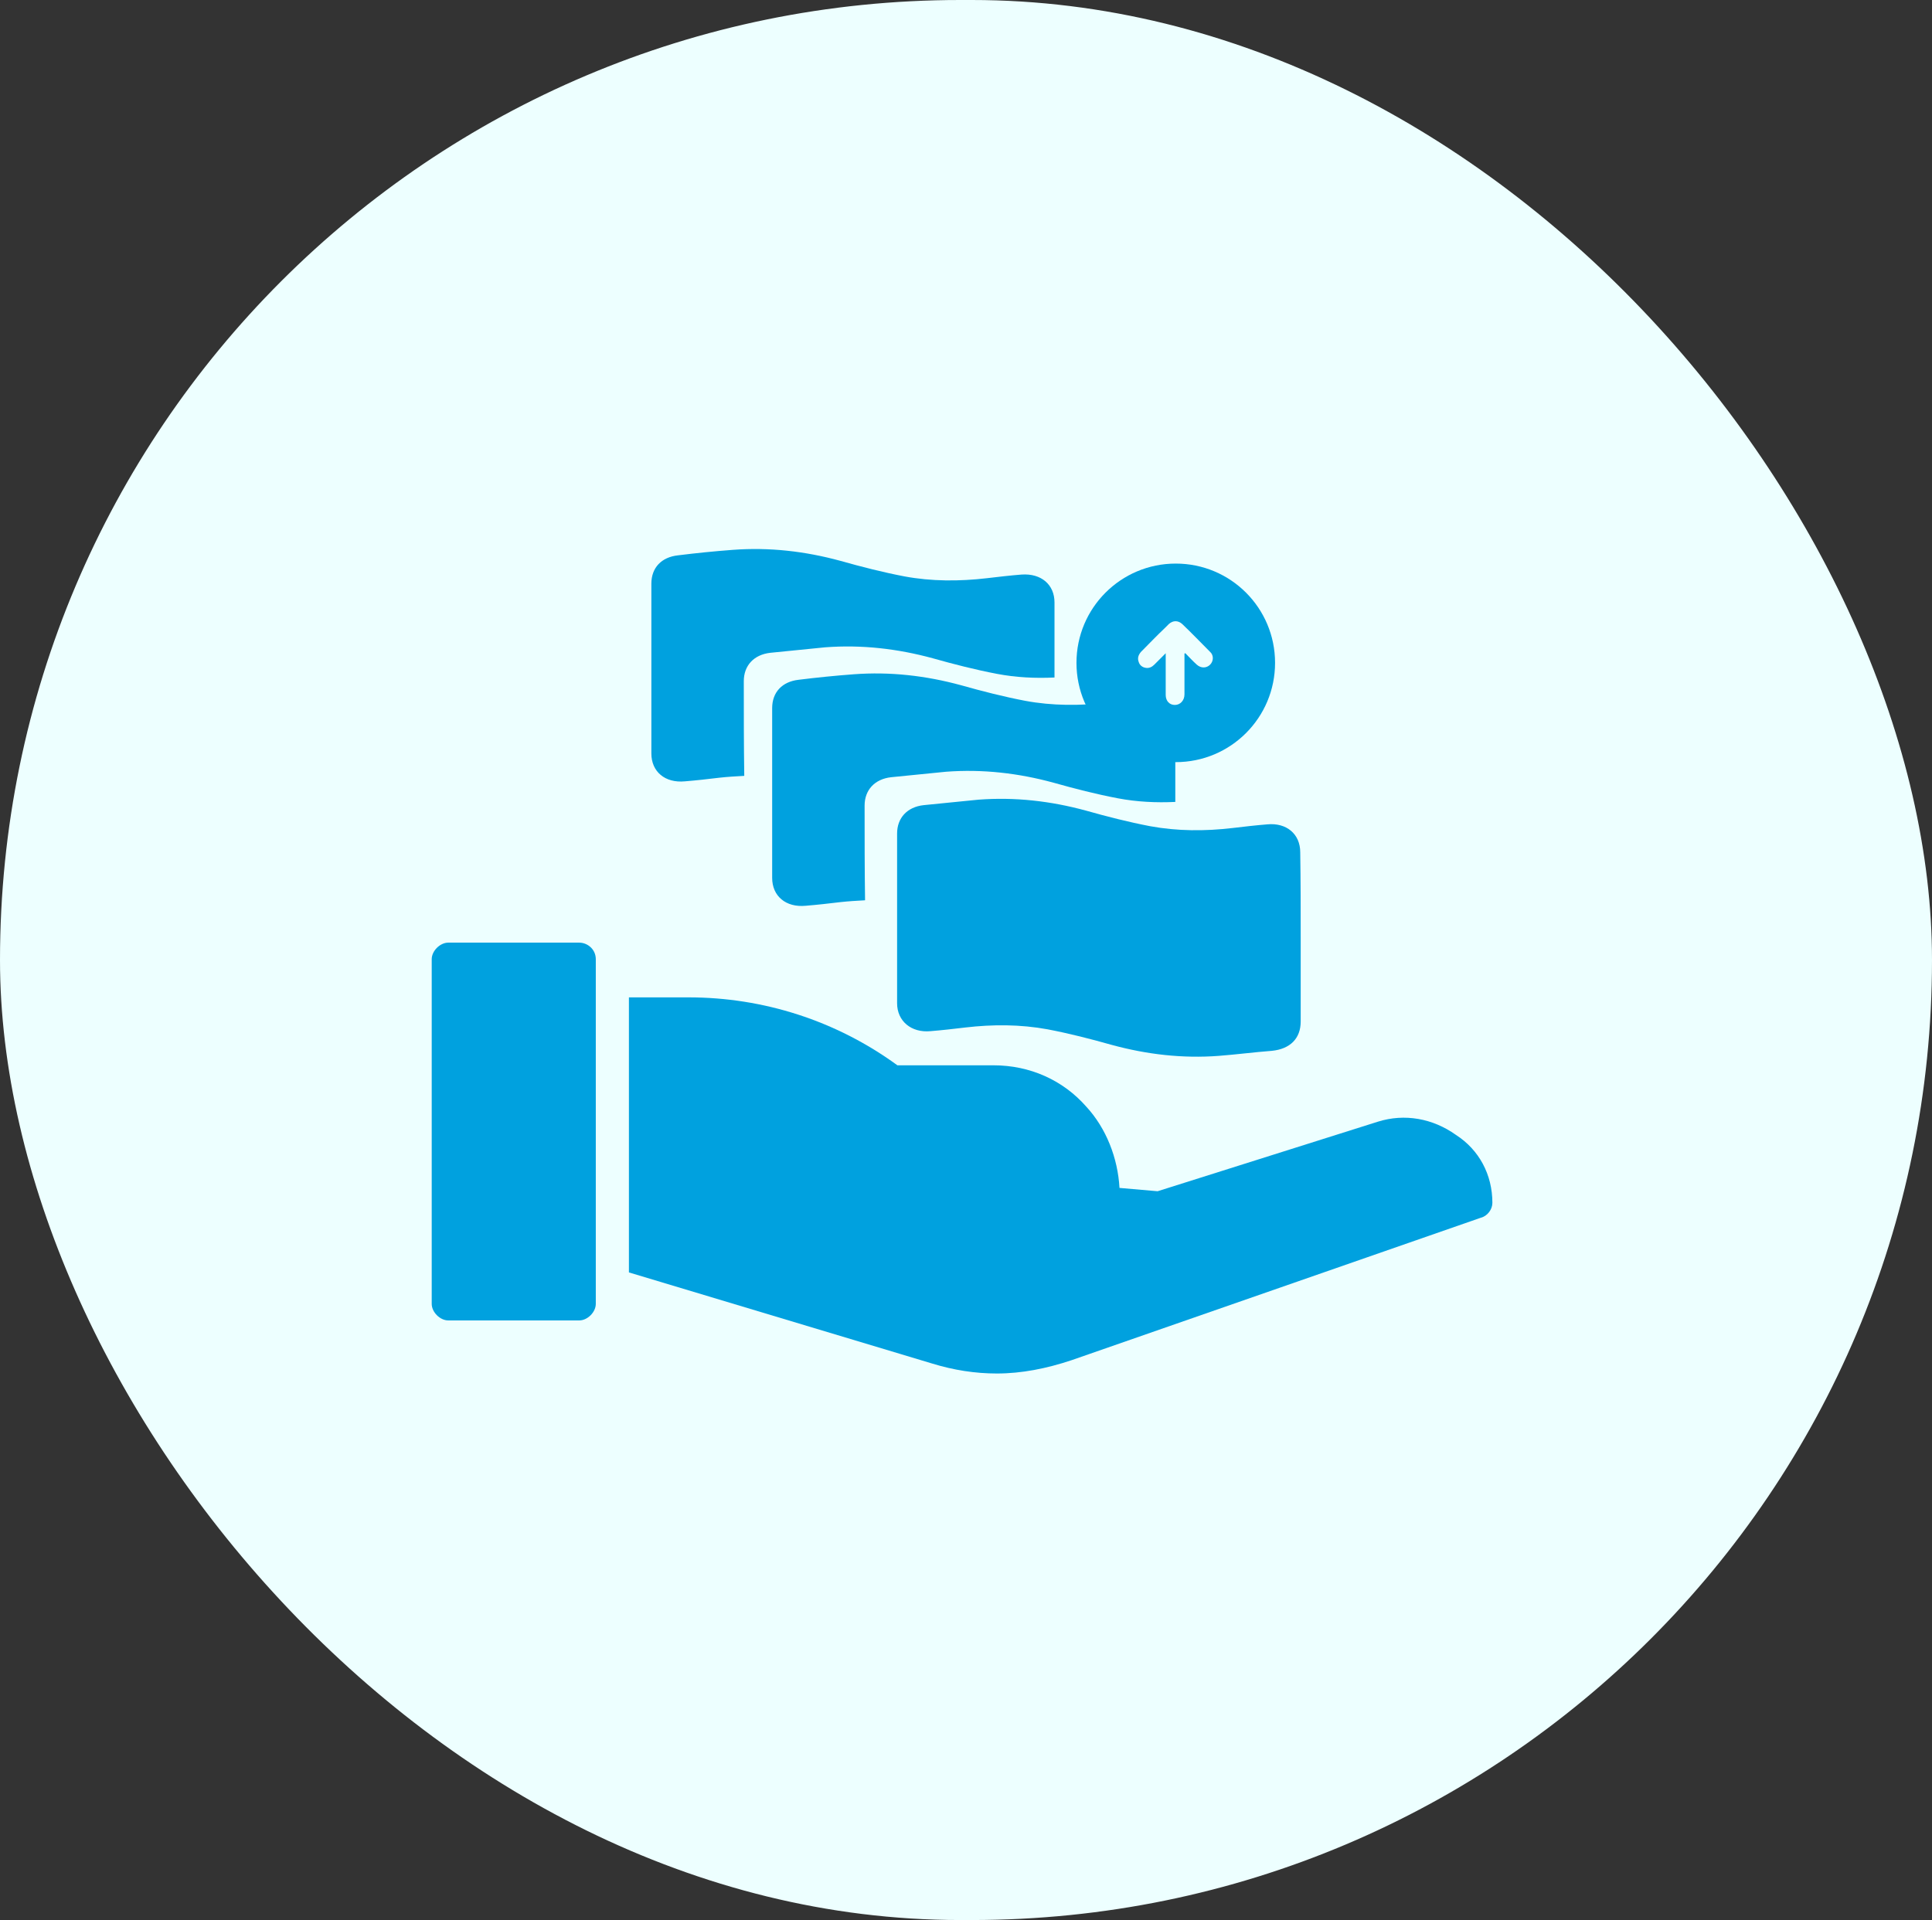
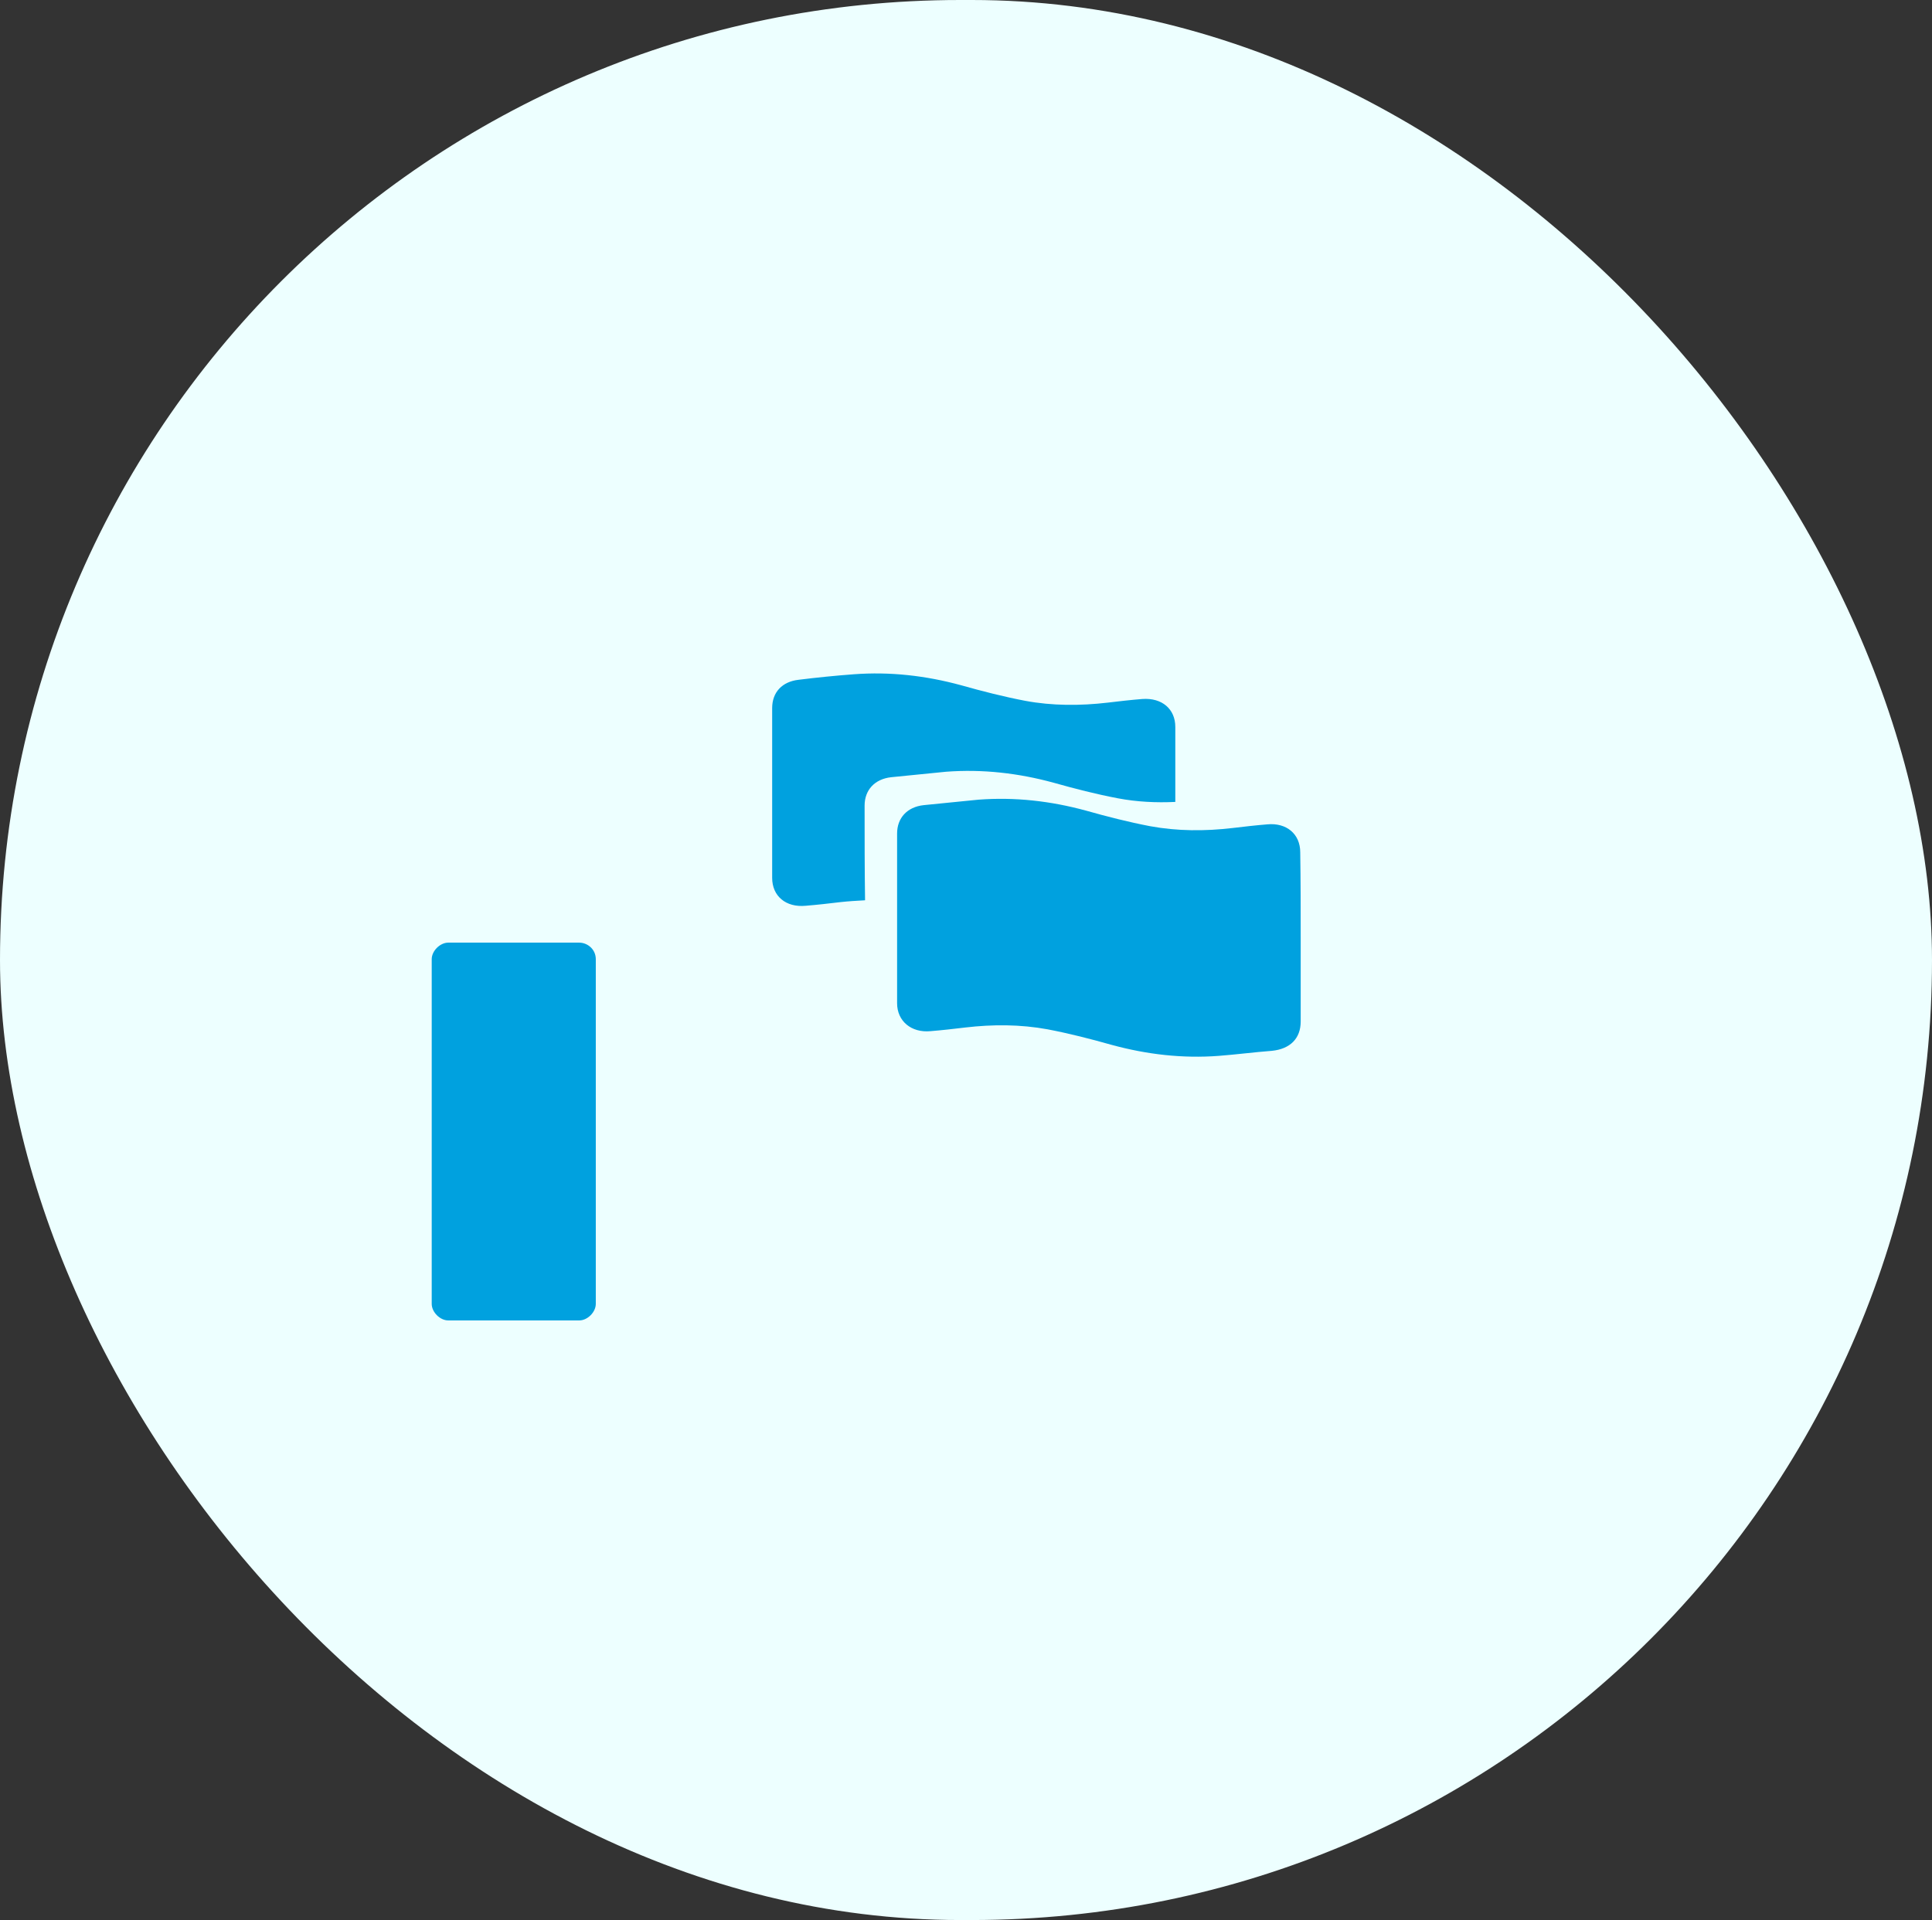
<svg xmlns="http://www.w3.org/2000/svg" width="167" height="166" viewBox="0 0 167 166" fill="none">
  <rect x="0" y="0" width="167" height="166" fill="#333333" stroke="none" />
  <rect width="167" height="166" rx="83" fill="#EDFFFF" />
  <path d="M112.43 81.042C112.43 83.455 112.43 85.907 112.43 88.32C112.43 89.784 111.52 90.694 109.938 90.852C108.396 90.97 106.893 91.168 105.35 91.287C102.225 91.524 99.14 91.168 96.094 90.338C94.275 89.823 92.416 89.349 90.557 88.993C88.184 88.558 85.811 88.558 83.437 88.835C82.448 88.953 81.42 89.072 80.431 89.151C78.77 89.309 77.544 88.281 77.544 86.738C77.544 81.833 77.544 76.929 77.544 72.064C77.544 70.719 78.414 69.769 79.838 69.611C81.42 69.453 83.002 69.295 84.584 69.137C87.749 68.899 90.834 69.255 93.879 70.086C95.699 70.6 97.558 71.075 99.417 71.431C101.79 71.866 104.163 71.866 106.537 71.589C107.526 71.47 108.554 71.352 109.543 71.272C111.204 71.114 112.391 72.103 112.391 73.685C112.43 76.138 112.43 78.59 112.43 81.042Z" fill="#00A1DF" />
-   <path d="M64.293 58.891C64.293 57.546 65.163 56.597 66.587 56.439C68.169 56.28 69.751 56.122 71.334 55.964C74.498 55.727 77.583 56.083 80.629 56.913C82.448 57.427 84.307 57.902 86.166 58.258C87.828 58.575 89.489 58.654 91.15 58.575C91.15 56.399 91.15 54.263 91.15 52.088C91.15 50.545 90.003 49.556 88.302 49.675C87.314 49.754 86.285 49.873 85.296 49.991C82.923 50.268 80.51 50.268 78.177 49.833C76.317 49.477 74.459 49.002 72.639 48.488C69.593 47.658 66.508 47.302 63.344 47.539C61.762 47.658 60.179 47.816 58.597 48.014C57.173 48.172 56.303 49.082 56.303 50.466C56.303 55.371 56.303 60.275 56.303 65.141C56.303 66.723 57.49 67.712 59.191 67.553C60.179 67.474 61.208 67.356 62.197 67.237C62.909 67.158 63.621 67.118 64.333 67.079C64.293 64.389 64.293 61.66 64.293 58.891Z" fill="#00A1DF" />
  <path d="M74.735 69.649C74.735 68.304 75.605 67.355 77.029 67.196C78.612 67.038 80.194 66.88 81.776 66.722C84.94 66.484 88.025 66.84 91.071 67.671C92.891 68.185 94.749 68.66 96.609 69.016C98.27 69.332 99.931 69.411 101.592 69.332C101.592 67.157 101.592 65.021 101.592 62.846C101.592 61.303 100.445 60.314 98.745 60.433C97.756 60.512 96.727 60.63 95.738 60.749C93.365 61.026 90.952 61.026 88.619 60.591C86.76 60.235 84.901 59.76 83.081 59.246C80.035 58.415 76.95 58.059 73.786 58.297C72.204 58.415 70.622 58.574 69.04 58.771C67.616 58.93 66.745 59.839 66.745 61.224C66.745 66.129 66.745 71.033 66.745 75.898C66.745 77.48 67.932 78.469 69.633 78.311C70.622 78.232 71.65 78.113 72.639 77.995C73.351 77.915 74.063 77.876 74.775 77.836C74.735 75.147 74.735 72.418 74.735 69.649Z" fill="#00A1DF" />
-   <path d="M101.632 48.726C96.886 48.726 93.049 52.562 93.049 57.309C93.049 62.055 96.886 65.892 101.632 65.892C106.378 65.892 110.215 62.055 110.215 57.309C110.215 52.562 106.378 48.726 101.632 48.726ZM104.599 57.467C104.282 57.783 103.807 57.783 103.452 57.467C103.096 57.151 102.779 56.795 102.463 56.478C102.423 56.478 102.423 56.478 102.384 56.518C102.384 56.597 102.384 56.715 102.384 56.795C102.384 57.862 102.384 58.97 102.384 60.038C102.384 60.552 102.028 60.948 101.553 60.948C101.078 60.948 100.762 60.592 100.762 60.078C100.762 58.97 100.762 57.862 100.762 56.795C100.762 56.715 100.762 56.636 100.762 56.478C100.406 56.834 100.089 57.151 99.773 57.467C99.575 57.665 99.338 57.783 99.061 57.744C98.745 57.704 98.507 57.507 98.428 57.23C98.309 56.913 98.389 56.636 98.626 56.359C99.298 55.687 99.971 54.975 100.683 54.303C100.801 54.184 100.92 54.065 101.039 53.947C101.395 53.63 101.83 53.63 102.186 53.947C103.016 54.738 103.807 55.568 104.599 56.359C104.915 56.636 104.915 57.151 104.599 57.467Z" fill="#00A1DF" />
-   <path d="M129 103.993C129 104.566 128.57 105.14 127.997 105.283L92.613 117.603C90.464 118.319 88.315 118.749 86.166 118.749C84.304 118.749 82.441 118.462 80.579 117.889L54.363 110.01V86.23H59.52C65.967 86.23 72.27 88.235 77.57 92.103H85.879C89.031 92.103 91.896 93.392 93.902 95.684C95.621 97.547 96.624 100.125 96.767 102.704L100.062 102.991L119.115 96.974C121.407 96.257 123.843 96.687 125.848 98.12C127.854 99.409 129 101.558 129 103.993Z" fill="#00A1DF" />
  <path d="M51.5 82.931V112.728C51.5 113.445 50.784 114.161 50.067 114.161H38.75C38.034 114.161 37.317 113.445 37.317 112.728V82.931C37.317 82.214 38.034 81.498 38.75 81.498H50.067C50.784 81.498 51.5 82.071 51.5 82.931Z" fill="#00A1DF" />
</svg>